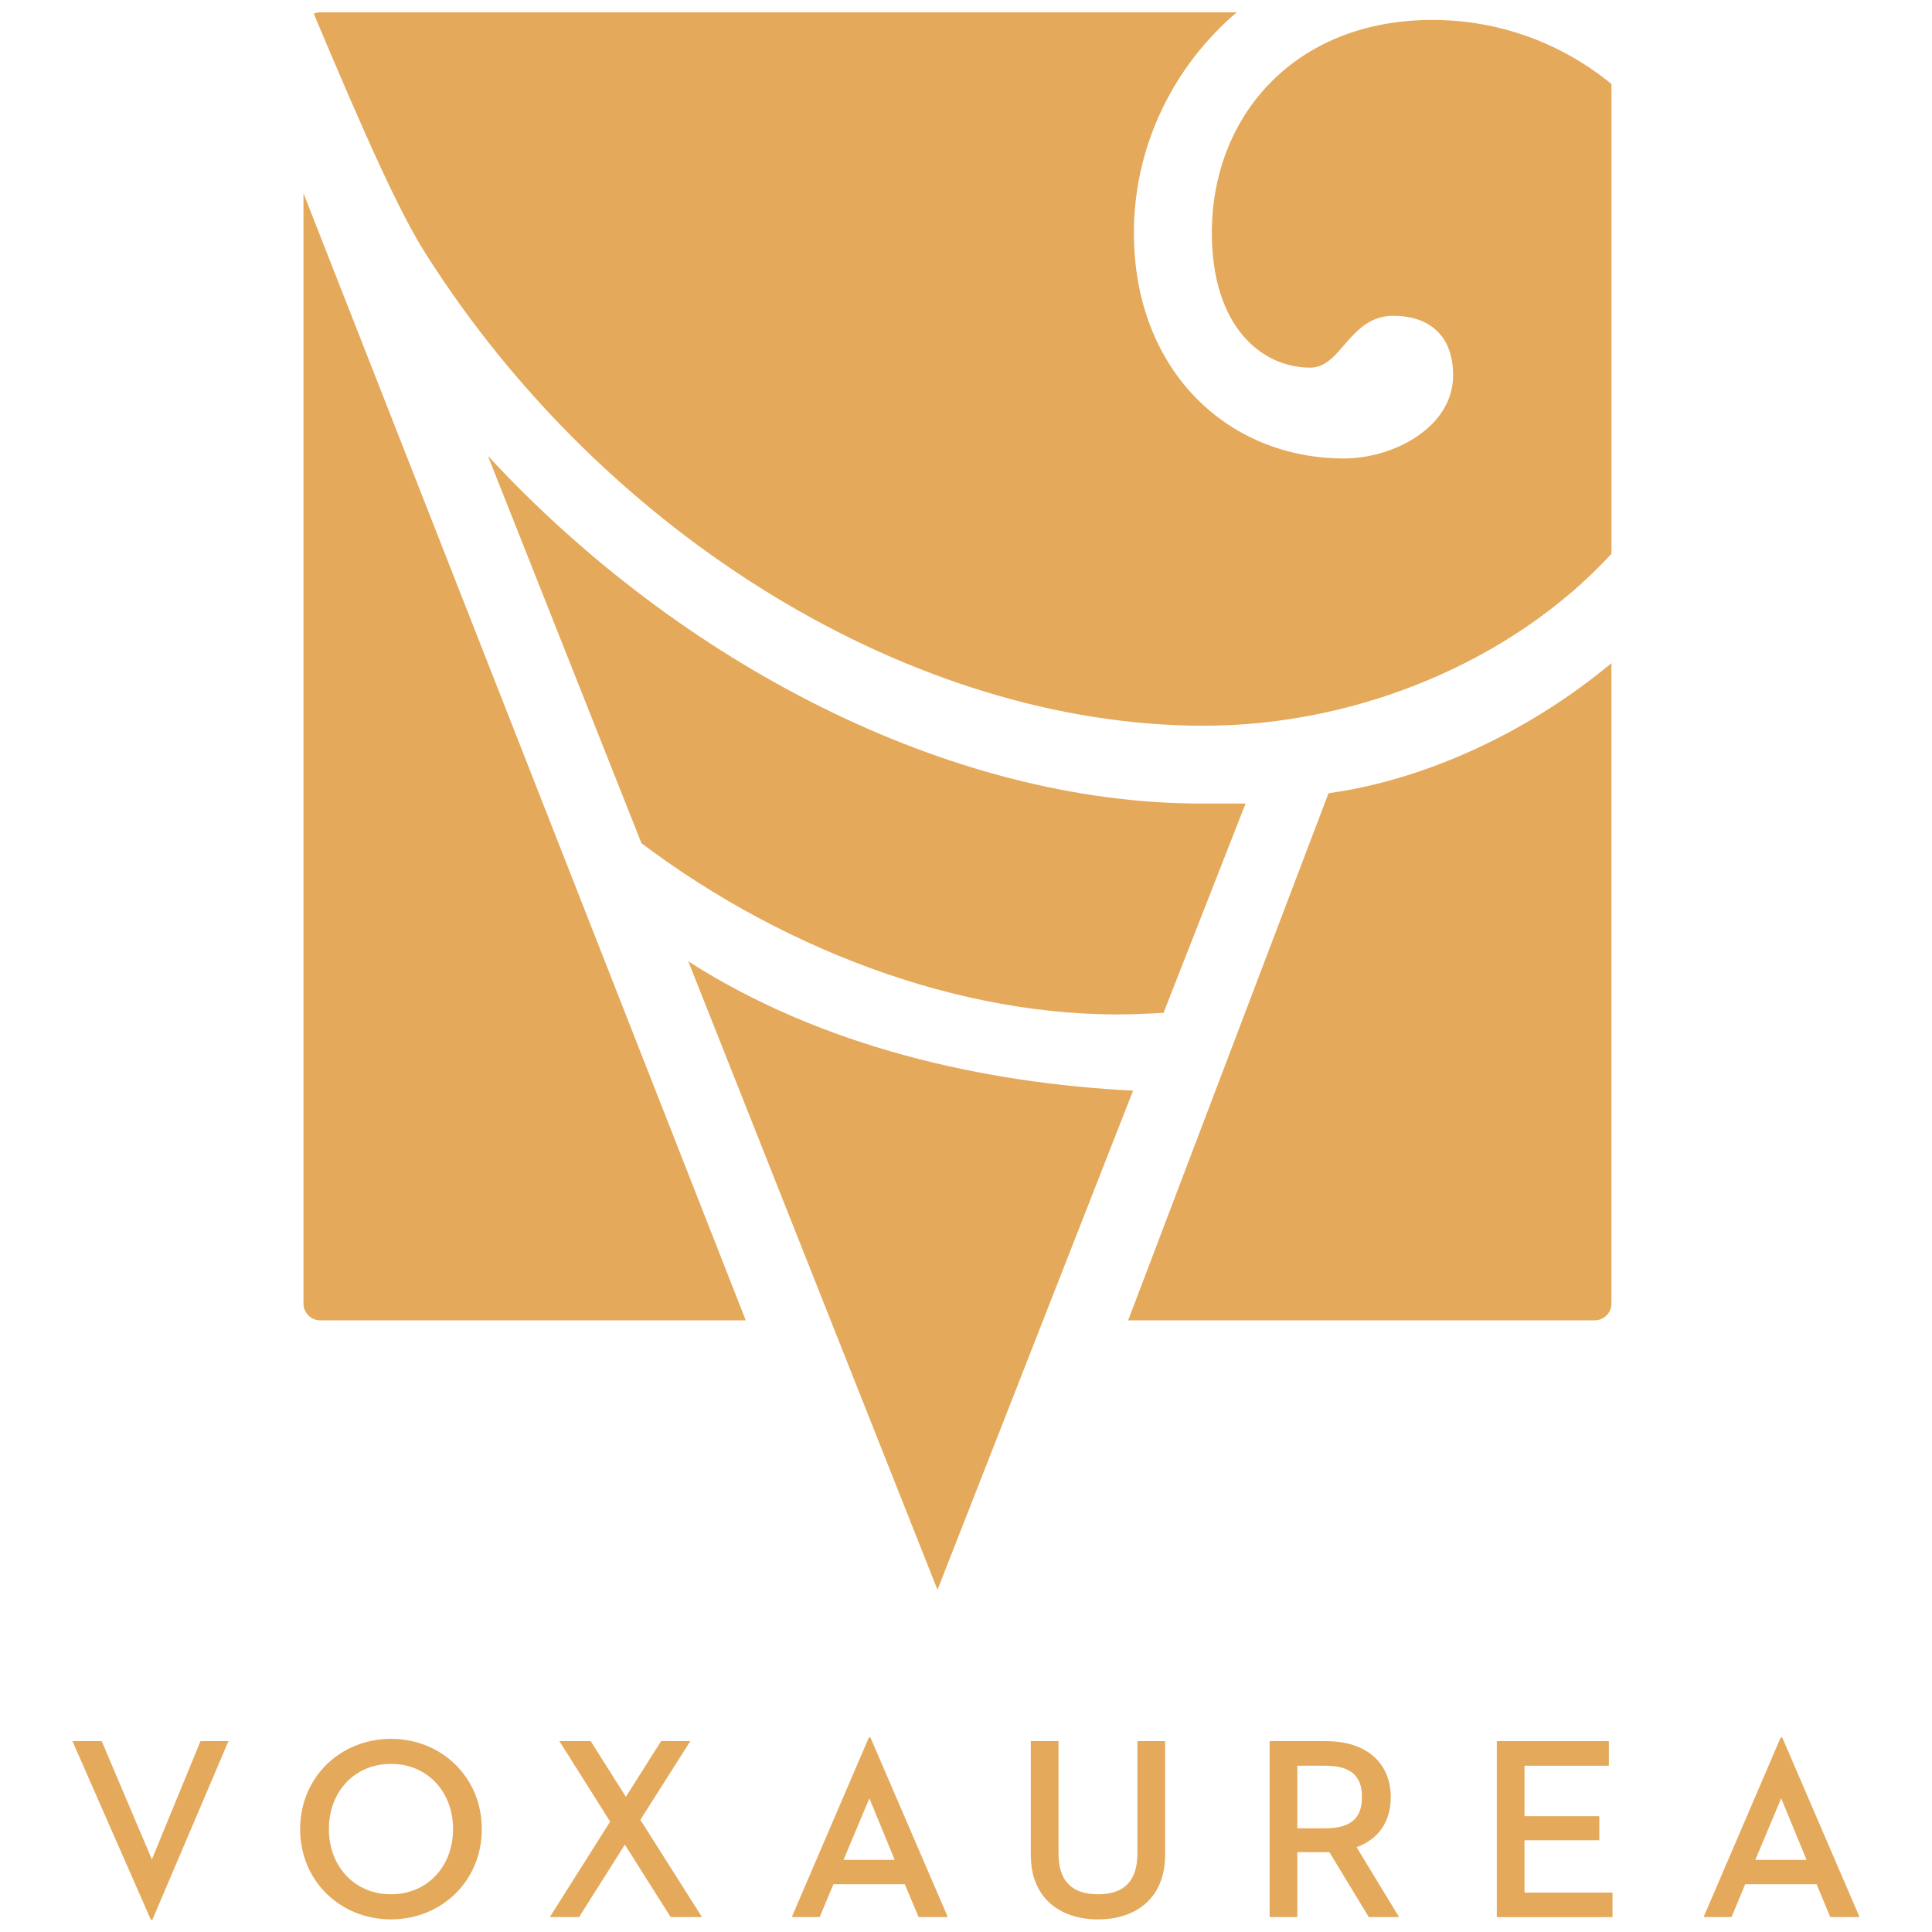
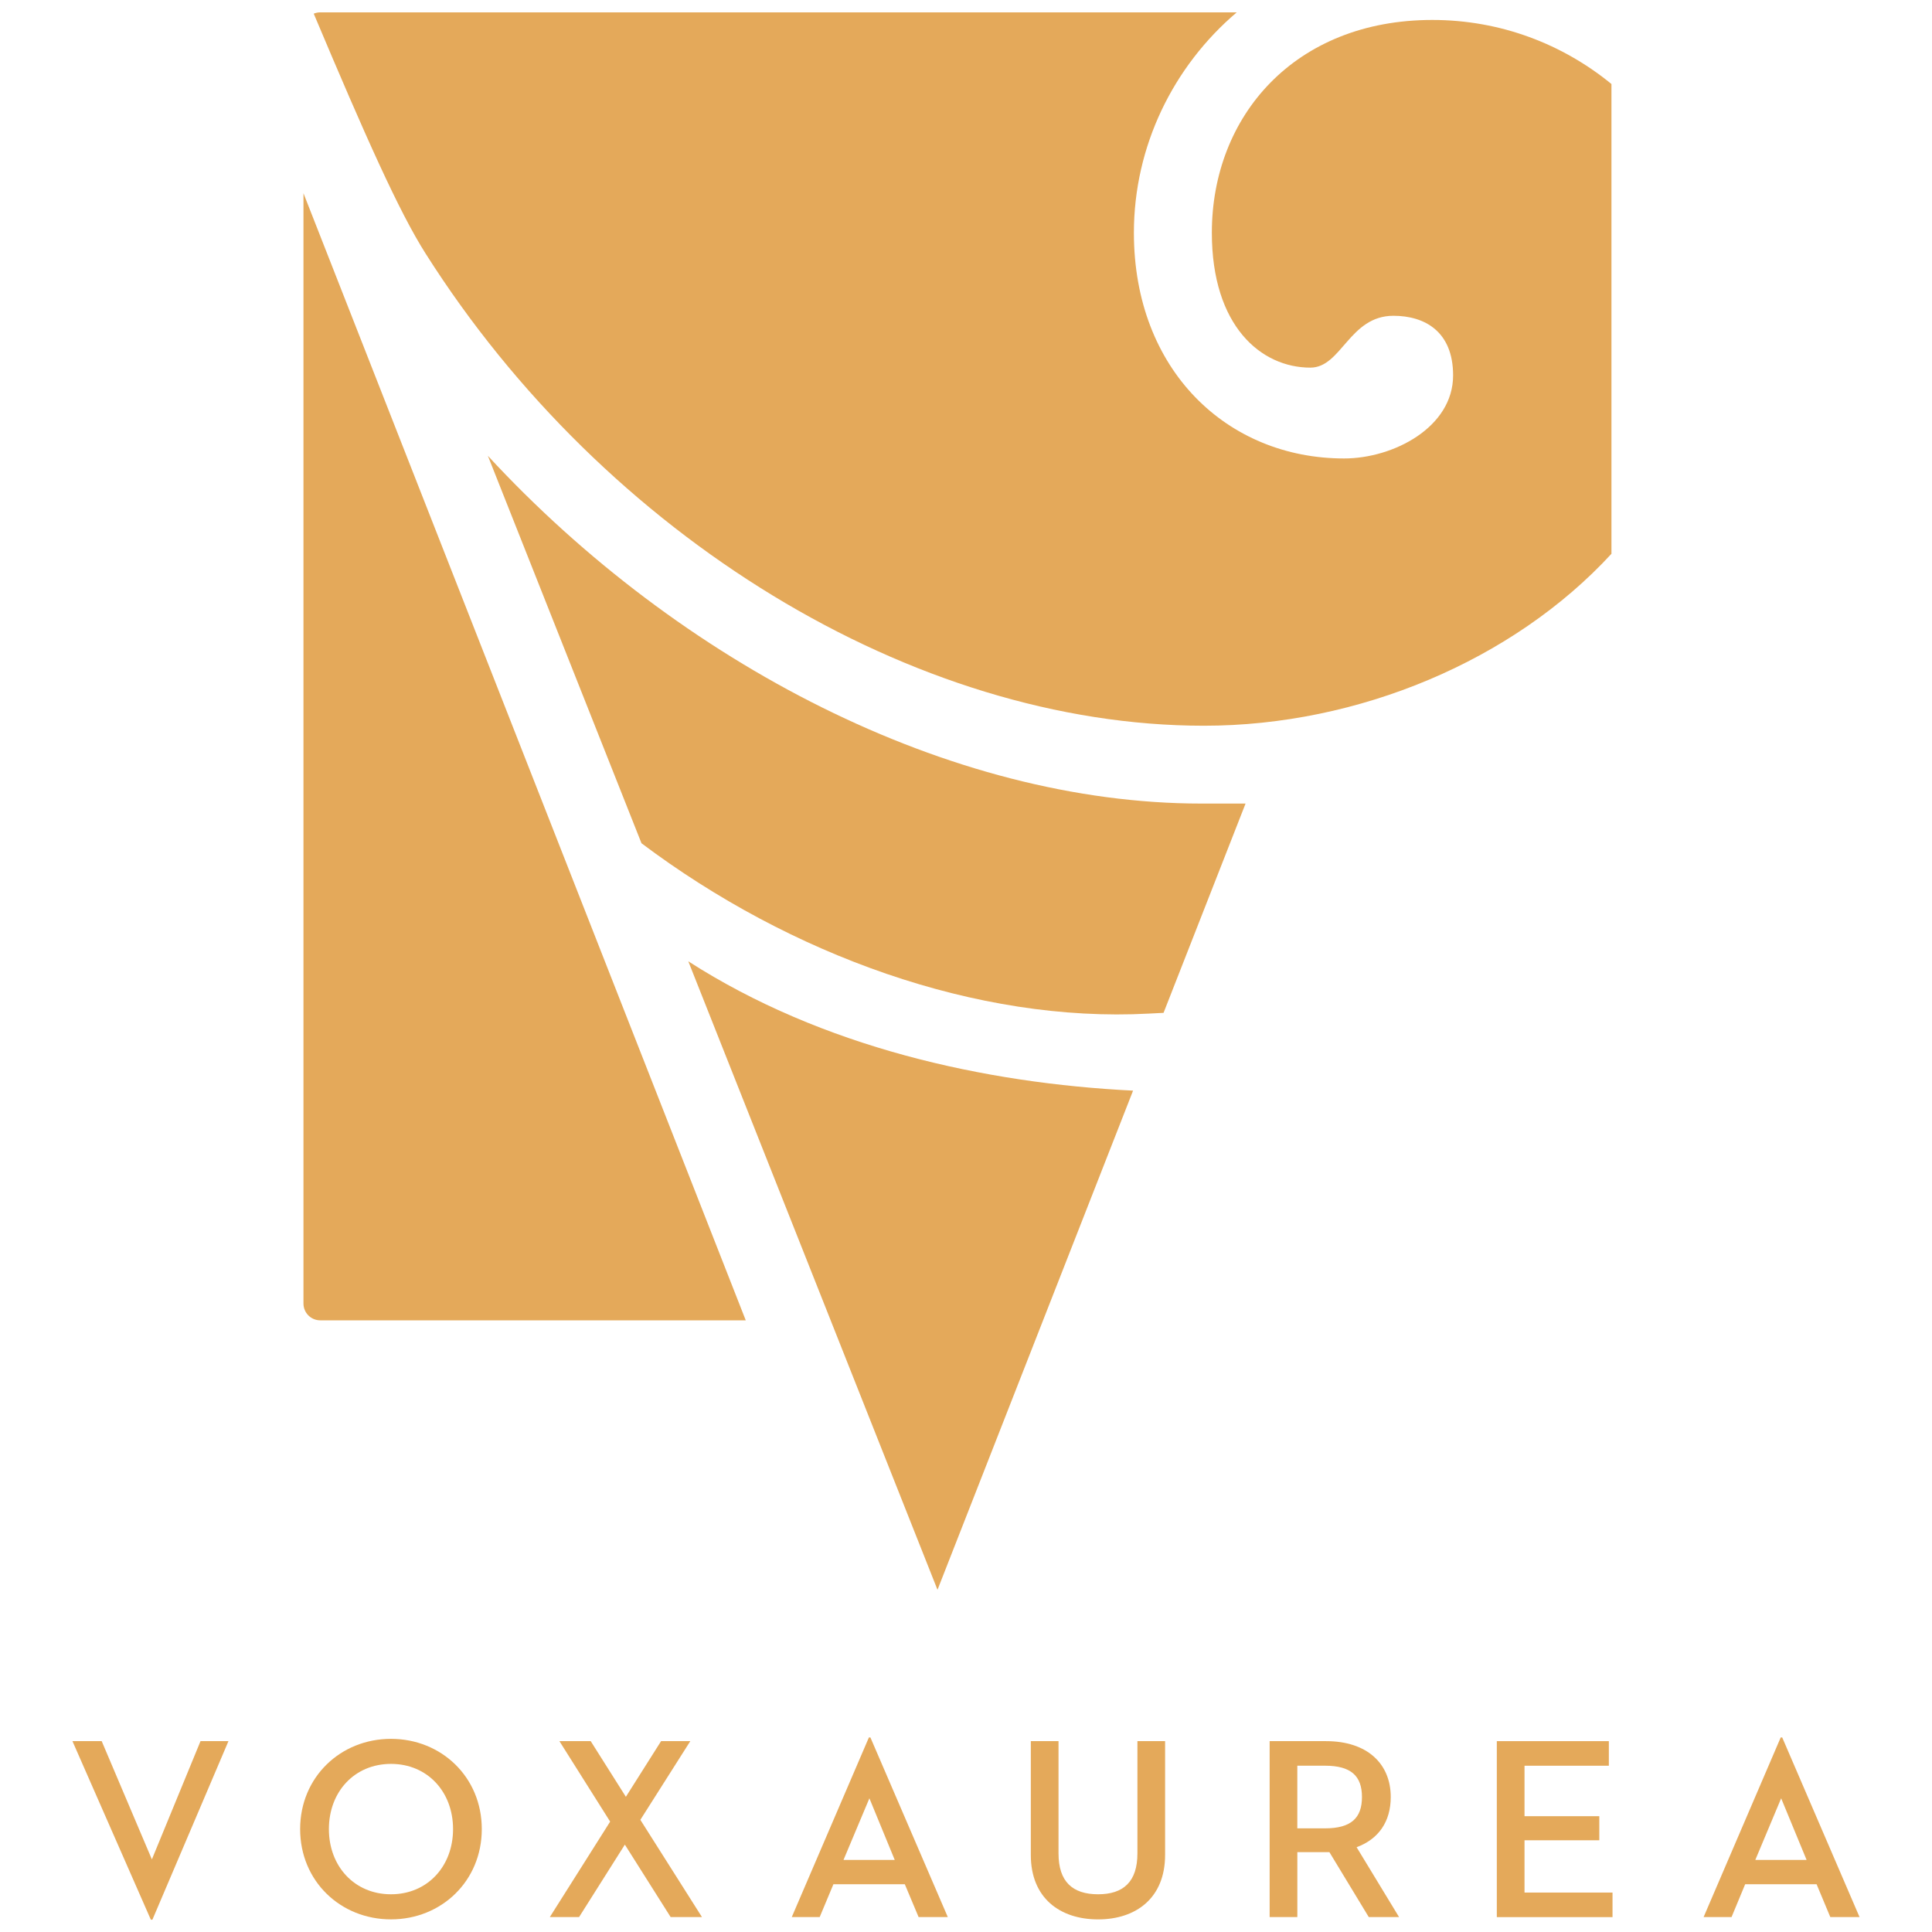
<svg xmlns="http://www.w3.org/2000/svg" version="1.1" id="Layer_1" x="0px" y="0px" width="80px" height="80px" viewBox="0 0 80 80" enable-background="new 0 0 80 80" xml:space="preserve">
  <g>
    <g>
      <path fill="#E4A95A" d="M3,72.097h1.211l2.078,4.896l2.014-4.896H9.46l-3.149,7.393H6.246L3,72.097z" />
      <path fill="#E4A95A" d="M12.428,75.739c0-2.152,1.672-3.737,3.762-3.737c2.088,0,3.76,1.585,3.76,3.737s-1.672,3.738-3.76,3.738    C14.1,79.478,12.428,77.894,12.428,75.739z M18.76,75.739c0-1.545-1.06-2.7-2.57-2.7c-1.512,0-2.571,1.155-2.571,2.7    c0,1.541,1.06,2.699,2.571,2.699C17.7,78.438,18.76,77.28,18.76,75.739z" />
      <path fill="#E4A95A" d="M23.164,72.097h1.296l1.456,2.305l1.458-2.305h1.21l-2.068,3.258l2.551,4.027H27.77l-1.896-3l-1.896,3    h-1.211l2.498-3.953L23.164,72.097z" />
      <path fill="#E4A95A" d="M37.466,78.022H34.51l-0.568,1.359h-1.156l3.193-7.436h0.063l3.204,7.436h-1.209L37.466,78.022z     M34.928,77.015h2.121L36,74.464L34.928,77.015z" />
      <path fill="#E4A95A" d="M42.684,76.812v-4.715h1.147v4.649c0,1.169,0.578,1.692,1.64,1.692c1.049,0,1.627-0.523,1.627-1.692    v-4.649h1.146v4.715c0,1.777-1.201,2.666-2.773,2.666C43.884,79.478,42.684,78.589,42.684,76.812z" />
      <path fill="#E4A95A" d="M53.719,79.382h-1.146v-7.285h2.335c1.705,0,2.68,0.934,2.68,2.314c0,1.018-0.505,1.744-1.414,2.078    l1.758,2.893h-1.254l-1.63-2.688h-0.14h-1.188v2.688H53.719z M54.866,75.708c1.082,0,1.53-0.43,1.53-1.297    c0-0.878-0.459-1.297-1.53-1.297h-1.147v2.594H54.866z" />
      <path fill="#E4A95A" d="M61.979,72.097h4.64v1.018h-3.492v2.09h3.097v0.997h-3.097v2.165h3.644v1.017H61.98v-7.286H61.979z" />
      <path fill="#E4A95A" d="M75.221,78.022h-2.957l-0.564,1.359h-1.157l3.192-7.436h0.063L77,79.382h-1.211L75.221,78.022z     M72.684,77.015h2.123l-1.053-2.551L72.684,77.015z" />
    </g>
    <g>
-       <path fill="#E4A95A" d="M46.715,54.672h19.317c0.384,0,0.694-0.311,0.694-0.695V27.46c-3.545,2.951-7.836,4.853-11.715,5.386    L46.715,54.672z" />
      <path fill="#E4A95A" d="M38.82,65.83l8.098-20.669c-6.146-0.308-12.867-1.79-18.417-5.355L38.82,65.83z" />
      <path fill="#E4A95A" d="M26.563,34.918c6.158,4.629,13.896,7.436,21.006,7.053l0.611-0.031l3.396-8.666h-1.826    c-10.422,0-21.599-5.801-29.548-14.399L26.563,34.918z" />
      <path fill="#E4A95A" d="M49.854,30.051c6.392,0,12.806-2.701,16.873-7.12V3.479c-2.01-1.646-4.582-2.653-7.416-2.653    c-5.692,0-9.131,3.975-9.131,8.812c0,3.866,2.039,5.585,4.08,5.585c1.29,0,1.612-2.147,3.439-2.147    c1.29,0,2.471,0.644,2.471,2.469c0,2.148-2.471,3.439-4.514,3.439c-4.833,0-8.704-3.653-8.704-9.347    c0-3.576,1.624-6.886,4.259-9.126H13.262c-0.097,0-0.188,0.02-0.271,0.055c2.137,5.073,3.532,8.203,4.632,9.933    C25.04,22.207,37.823,30.051,49.854,30.051z" />
      <path fill="#E4A95A" d="M12.566,53.977c0,0.386,0.312,0.695,0.694,0.695h17.62L12.566,8.002V53.977z" />
    </g>
  </g>
</svg>